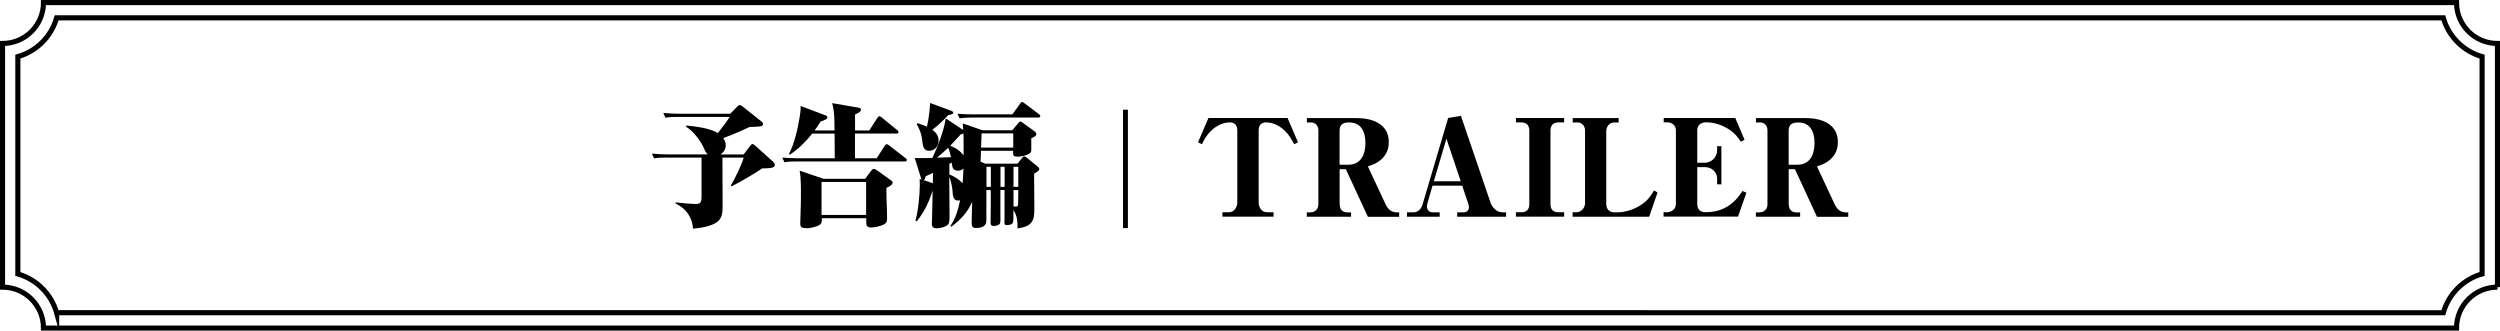
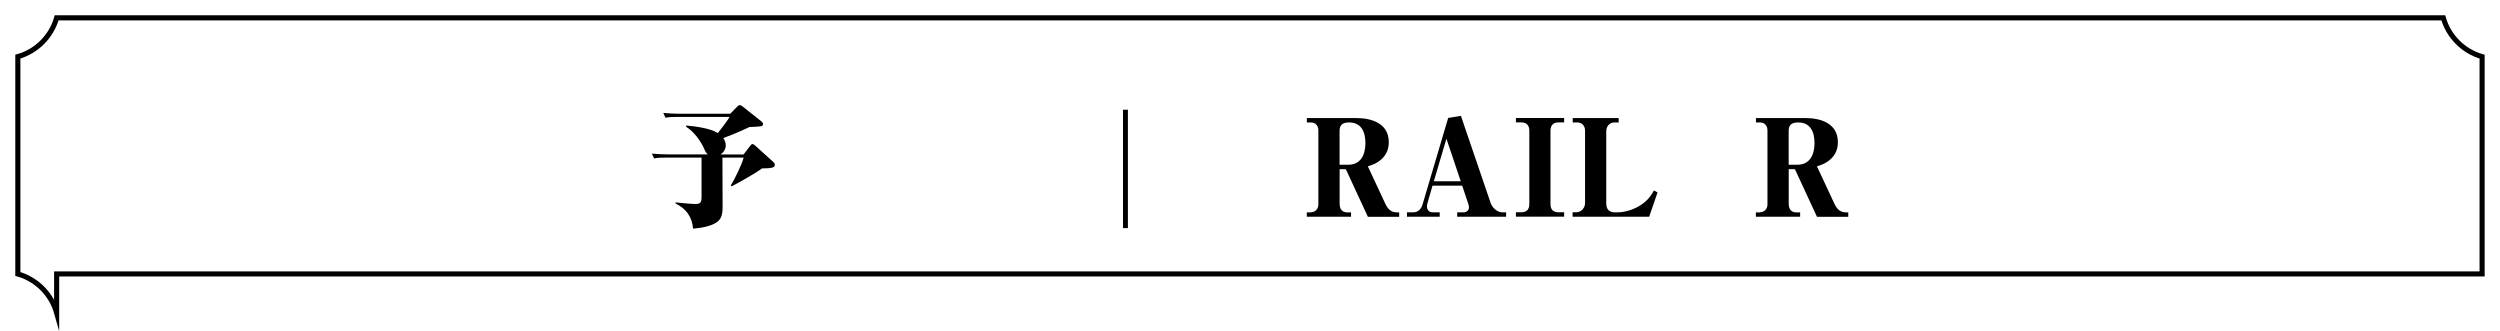
<svg xmlns="http://www.w3.org/2000/svg" id="_レイヤー_1" data-name="レイヤー 1" width="490.38" height="64.85" viewBox="0 0 490.38 64.85">
  <defs>
    <style>
      .cls-1 {
        fill: none;
        stroke: #000;
        stroke-miterlimit: 10;
      }
    </style>
  </defs>
-   <path class="cls-1" d="M489.88,56.32V8.53c-4.43,0-8.03-3.59-8.03-8.03H8.53c0,4.43-3.59,8.03-8.03,8.03v47.79c4.43,0,8.03,3.59,8.03,8.03h473.32c0-4.43,3.59-8.03,8.03-8.03Z" />
-   <path class="cls-1" d="M11.11,61.35c-1.04-3.67-3.94-6.57-7.61-7.61V11.11c3.67-1.04,6.57-3.94,7.61-7.61h468.15c1.04,3.67,3.94,6.57,7.61,7.61v42.62c-3.67,1.04-6.57,3.94-7.61,7.61H11.11Z" />
+   <path class="cls-1" d="M11.11,61.35c-1.04-3.67-3.94-6.57-7.61-7.61V11.11c3.67-1.04,6.57-3.94,7.61-7.61h468.15c1.04,3.67,3.94,6.57,7.61,7.61v42.62H11.11Z" />
  <g>
    <path d="M145.87,30.28l1.27-1.66c.18-.23.29-.36.47-.36s.39.18.57.34l3.51,3.17c.21.18.29.34.29.57,0,.52-.52.68-2.52.7-1.2.91-4.52,2.78-5.95,3.51l-.16-.18c.75-1.2,2.18-4.13,2.52-5.46h-4.16l.03,9.62c0,1.12-.08,2.26-1.04,2.99-1.22.91-3.28,1.2-4.76,1.33-.16-2.29-1.38-3.95-3.43-4.94v-.21c.96.1,3.04.31,3.98.31,1.04,0,1.12-.52,1.12-1.43v-7.67h-6.81c-.86,0-1.69,0-2.5.16l-.44-.94c1.14.1,2.26.16,3.41.16h7.59c-.36-.29-.52-.6-.68-.99-.68-1.59-2.05-3.48-3.61-4.45l.05-.23c1.77.16,4.68.52,6.19,1.48.47-.57,2-2.6,2.31-3.17h-10.09c-.83,0-1.66,0-2.5.16l-.42-.94c1.04.1,2.34.16,3.38.16h9.75l1.4-1.43c.13-.13.26-.26.47-.26s.42.16.55.26l3.67,2.91c.18.16.34.29.34.52s-.13.39-.36.44c-.34.08-1.87.16-2.29.16-1.4.68-3.69,1.66-5.15,2.16.29.42.49.91.49,1.46,0,.73-.42,1.35-1.01,1.77h4.52Z" />
-     <path d="M170.52,25.57l1.56-2.42c.13-.21.21-.34.44-.34.13,0,.26.08.47.26l2.96,2.42c.13.1.29.21.29.42,0,.23-.18.29-.39.29h-8.14v4.84h4.26l1.56-2.44c.1-.16.21-.31.42-.31.16,0,.36.16.49.26l3.15,2.44c.13.1.29.21.29.39,0,.26-.21.29-.39.29h-21.11c-.83,0-1.69,0-2.5.16l-.44-.91c1.14.08,2.26.13,3.41.13h6.89c0-1.61-.03-3.22-.03-4.84h-4.39c-1.3,1.64-2.65,2.96-4.39,4.13l-.18-.1c1.17-2.31,1.74-5.04,2.16-7.59.1-.68.16-1.17.13-1.87l4.81,1.82c.23.08.44.16.44.44,0,.31-.39.47-1.33.81-.36.6-.75,1.17-1.17,1.74h3.9c-.03-1.79.05-3.61-.47-5.36l4.99.86c.36.05.68.13.68.42,0,.44-.83.81-1.17.94v3.15h2.81ZM158.24,44.76c-1.2,0-1.27-.36-1.27-1.01,0-.78.13-3.17.13-4.97,0-1.43.05-3.98-.26-5.3l4.71,1.59h8.14l1.2-1.59c.16-.21.31-.36.55-.36.13,0,.31.1.55.26l2.76,1.98c.16.1.34.23.34.44,0,.42-.49.7-1.22,1.07v.55c0,1.79.13,3.61.13,5.43,0,.65-.13.94-.73,1.22-.6.29-1.69.55-2.34.55-1.01,0-1.01-.47-1.01-1.17v-.65h-8.71c.03.6-.03,1.01-.39,1.27-.52.39-1.87.7-2.55.7ZM169.89,42.16v-6.47h-8.74v6.47h8.74Z" />
-     <path d="M188.87,24.22l3.87,1.33h5.82l1.14-1.35c.16-.18.31-.36.44-.36s.34.13.44.21l2.26,1.64c.21.16.44.34.44.62,0,.34-.34.52-.99.81v2.13c0,.47,0,.68-.52.96-.52.29-1.43.52-2.05.52-.99,0-.99-.23-.99-.81v-.34h-6.32c0,.7-.03,1.43-.08,2.13l.94.39h6.32l.86-1.07c.21-.26.26-.34.49-.34.16,0,.23.05.49.26l2,1.64c.26.21.42.34.42.57,0,.36-.55.65-1.01.88,0,2.18.05,4.34.05,6.53,0,1.85-.08,2.37-.6,3.07-.62.83-1.61.96-2.7,1.17v-.57c0-1.07-.18-2.13-.81-3.02v1.56c0,.6-.03,1.04-.44,1.22-.18.08-.44.16-.81.16-.44,0-.52-.16-.52-.57,0-.18.03-.36.03-.55v-5.77h-.81v6.06c0,.21-.03.44-.16.6-.26.29-.78.39-1.14.39-.47,0-.62-.16-.62-.6,0-1.09.03-2.08.03-3.22v-3.22h-.86v5.88c0,.44-.05,1.09-.91,1.4-.29.1-.65.16-1.12.16-.7,0-.86-.31-.86-.96,0-.7.08-3.3.1-4.16-.99,2.16-2.18,3.41-4.06,4.86l-.21-.13c1.07-1.56,1.51-3.22,1.9-5.04-.13.03-.23.05-.36.05-1.01,0-1.07-.88-1.14-2.13-.05-.55-.34-1.95-.62-2.55,0,2.6.05,5.17.05,7.75,0,.94-.03,1.51-.55,1.85-.49.31-1.38.52-1.95.52-.65,0-.96-.23-.96-.88,0-.47.03-1.3.05-1.87.03-1.56.08-3.12.1-4.65-.73,2.26-1.61,4.16-3.12,6.03l-.26-.1c.55-1.95.86-5.1.86-7.15,0-.34-.03-.68-.03-1.04l.42.13c-.1-.1-.13-.26-.18-.42l-1.2-3.82h2c.49,0,.96,0,1.46-.03,1.09-2.34,2.21-5.2,2.63-7.75l3.41,2.26c-.03-.42-.05-.83-.08-1.25ZM184.11,27.6c0,1.04-.78,1.98-1.85,1.98-1.3,0-1.27-1.3-1.4-2.31-.1-.99-.55-2.08-1.04-2.91l.13-.21c.68.21,1.25.44,1.87.7.34-1.59.55-3.04.62-4.65l4.13,1.53c.21.08.42.16.42.39,0,.26-.44.34-1.01.47-.91.99-2.03,2.08-3.09,2.86.73.55,1.22,1.22,1.22,2.16ZM183,33.92c-.47.23-.94.44-1.43.65-.08.36-.1.68-.44.75l1.85.62.03-2.03ZM183.78,30.93c.94-.03,1.85-.05,2.76-.1-.13-.62-.29-1.25-.55-1.85-.7.68-1.43,1.33-2.21,1.95ZM186.22,34.23c.99.36,1.87.94,2.6,1.72.08-.88.1-1.98.16-2.89-.29.26-.65.42-1.07.42-1.04,0-1.14-.73-1.22-1.59-.16.08-.31.18-.47.26v2.08ZM188.46,26.35c-.7.75-1.38,1.51-2.08,2.24,1.04.39,2,.99,2.63,1.92v-2.91c0-.47,0-.94-.03-1.38-.18.03-.34.08-.52.13ZM191.21,22.43h7.38l1.51-2.11c.13-.18.23-.31.42-.31.1,0,.29.13.49.29l2.73,2.05c.13.1.31.23.31.42,0,.23-.21.29-.42.29h-12.9c-.83,0-1.64.03-2.5.16l-.42-.91c1.12.1,2.26.13,3.38.13ZM192.43,28.95h6.32v-2.78h-6.21l-.1,2.78ZM193.5,36.65h.86v-3.93h-.86v3.93ZM197.06,32.72h-.81v3.93h.81v-3.93ZM199.74,32.72h-.94v3.93h.94v-3.93ZM198.8,37.27v3.22c.1.03.18.03.29.03.49,0,.62-.05.62-.62v-.23c0-.81.03-1.59.03-2.39h-.94Z" />
    <path d="M221.24,44.74h-.96v-23.22h.96v23.22Z" />
-     <path d="M239.78,42.5v-.86h1.07c.44,0,.88-.03,1.3-.49.39-.44.55-.94.55-1.48v-14.07c0-.99-.47-1.59-1.48-1.59-1.64,0-3.2.99-4.21,2.24-.55.65-.88,1.3-1.27,2.05l-.75-.39,2.05-4.76h15.52l2.05,4.76-.75.39c-.57-1.07-1.01-1.87-1.92-2.73-.96-.91-2.24-1.56-3.59-1.56-1.01,0-1.46.62-1.46,1.59v14.07c0,.55.13,1.04.52,1.48.34.39.75.49,1.33.49h1.07v.86h-10.01Z" />
    <path d="M257.12,41.64c.88,0,1.48-.68,1.48-1.53v-14.56c0-.83-.52-1.53-1.43-1.53h-.83v-.86h9.75c3.04,0,6.32,1.09,6.32,4.71,0,1.33-.42,2.42-1.4,3.33-.83.78-1.64,1.09-2.7,1.43l3.35,7.18c.49,1.07,1.07,1.85,2.37,1.85h.42v.86h-6.14l-4.32-9.33h-1.22v6.73c0,1.01.39,1.74,1.51,1.74h.73v.86h-8.68v-.86h.81ZM264.48,32.31c2.52,0,3.35-2.08,3.35-4.26s-.81-4.03-3.2-4.03c-1.17,0-1.87.39-1.87,1.64v6.66h1.72Z" />
    <path d="M280.99,36.42l-.96,3.33c-.05.18-.13.47-.13.68,0,.75.39,1.22,1.17,1.22h1.33v.86h-6.42v-.86h1.22c.94,0,1.53-.6,1.82-1.48l5.04-17.03,2.5-.42,5.82,17.06c.31.91,1.25,1.87,2.29,1.87h.75v.86h-9.59v-.86h1.3c.55,0,1.01-.42,1.01-.96,0-.29-.1-.65-.21-.94l-1.12-3.33h-5.82ZM286.53,35.56l-2.81-8.35-2.47,8.35h5.28Z" />
    <path d="M305.69,24.01c-1.04,0-1.56.6-1.56,1.64v14.38c0,1.04.52,1.61,1.56,1.61h1.12v.86h-9.46v-.86h1.07c1.04,0,1.56-.57,1.56-1.61v-14.38c0-1.04-.52-1.64-1.56-1.64h-1.07v-.86h9.46v.86h-1.12Z" />
    <path d="M308.47,42.5v-.86h.7c.96,0,1.74-.83,1.74-1.79v-14.27c0-.86-.6-1.56-1.48-1.56h-.94v-.86h9.02v.86h-.88c-.94,0-1.56.81-1.56,1.72v14.22c0,1.04.57,1.69,1.64,1.69h.6c1.85,0,4.08-.88,5.46-2.13.7-.62,1.2-1.35,1.66-2.16l.7.39-1.64,4.76h-15.03Z" />
-     <path d="M326.96,41.64c.94,0,1.77-.7,1.77-1.59v-14.46c0-.99-.73-1.59-1.69-1.59h-.7v-.86h14.04l1.82,4.29-.73.36c-.6-.91-1.12-1.56-2.03-2.21-1.4-.99-3.07-1.59-4.78-1.59-1.04,0-1.74.55-1.74,1.61v6.32h1.53c1.27,0,2.37-1.14,2.37-2.42v-.83h.83v7.49h-.83v-1.17c0-1.27-1.14-2.21-2.37-2.21h-1.53v7.18c0,1.12.55,1.66,1.66,1.66,3.2,0,5.54-1.46,7.2-4.16l.78.34-1.64,4.68h-14.61v-.86h.65Z" />
    <path d="M345.21,41.64c.88,0,1.48-.68,1.48-1.53v-14.56c0-.83-.52-1.53-1.43-1.53h-.83v-.86h9.75c3.04,0,6.32,1.09,6.32,4.71,0,1.33-.42,2.42-1.4,3.33-.83.78-1.64,1.09-2.7,1.43l3.35,7.18c.49,1.07,1.07,1.85,2.37,1.85h.42v.86h-6.14l-4.32-9.33h-1.22v6.73c0,1.01.39,1.74,1.51,1.74h.73v.86h-8.68v-.86h.81ZM352.57,32.31c2.52,0,3.35-2.08,3.35-4.26s-.81-4.03-3.2-4.03c-1.17,0-1.87.39-1.87,1.64v6.66h1.72Z" />
  </g>
</svg>